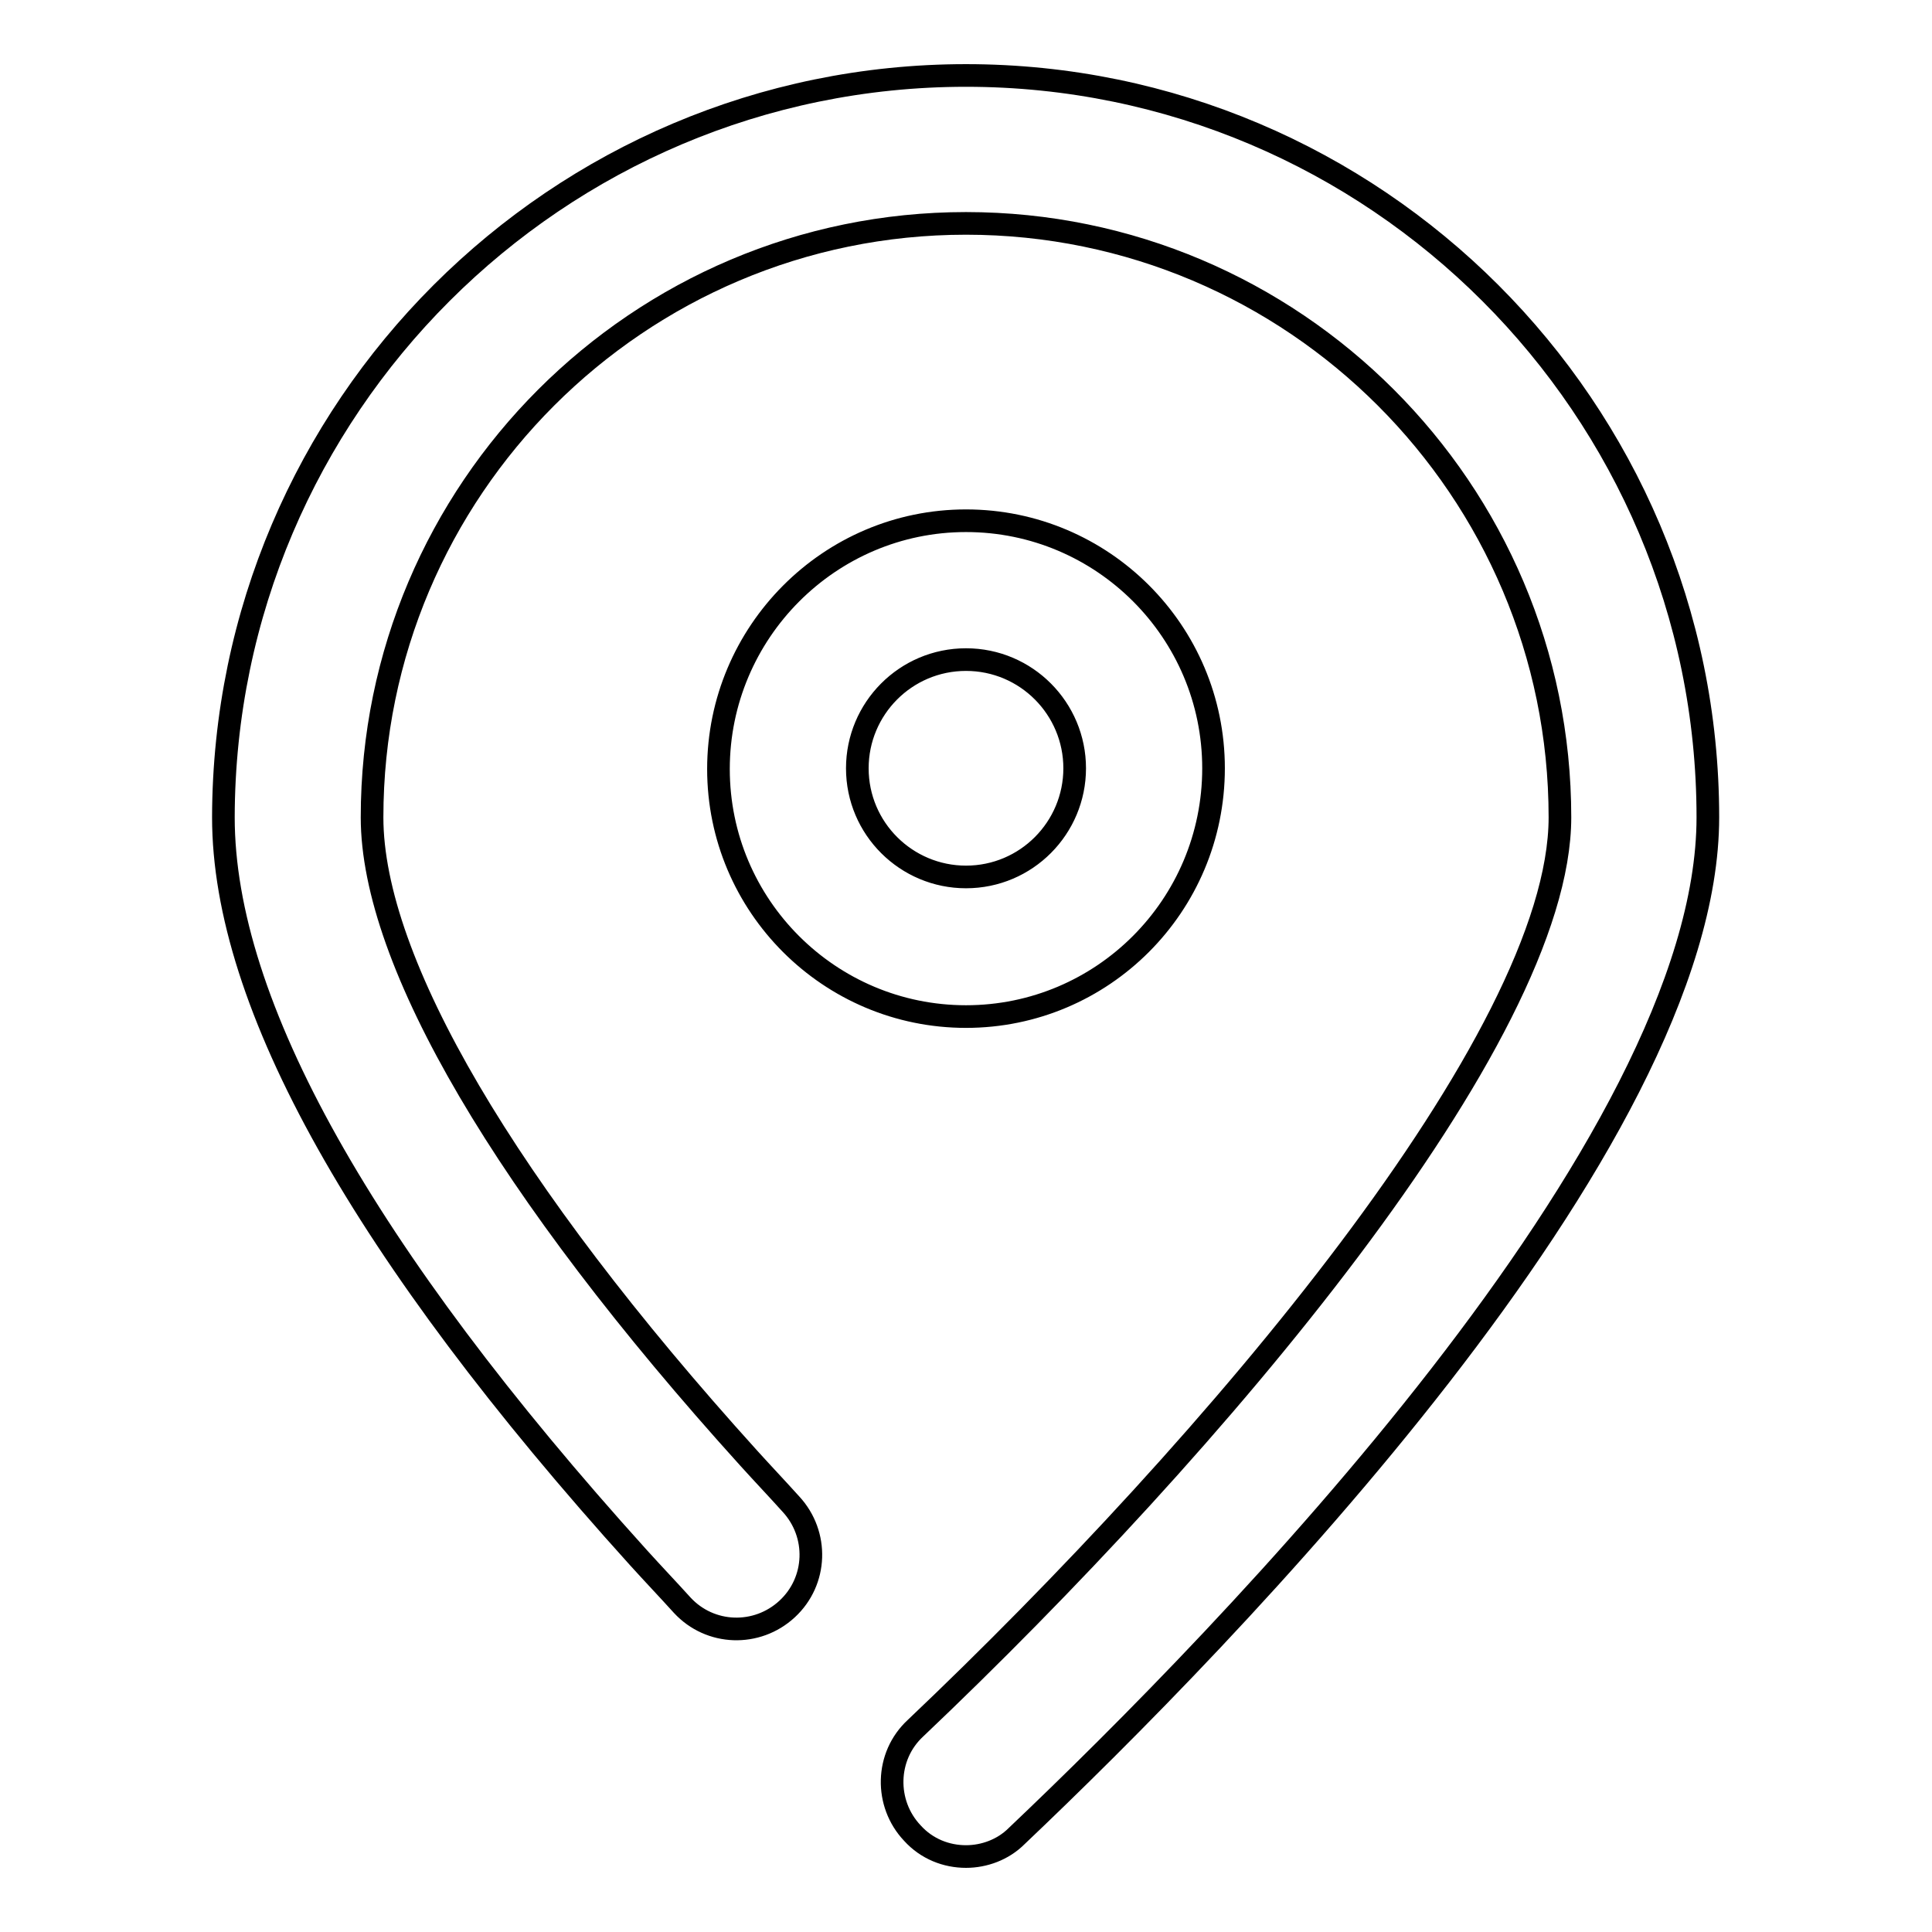
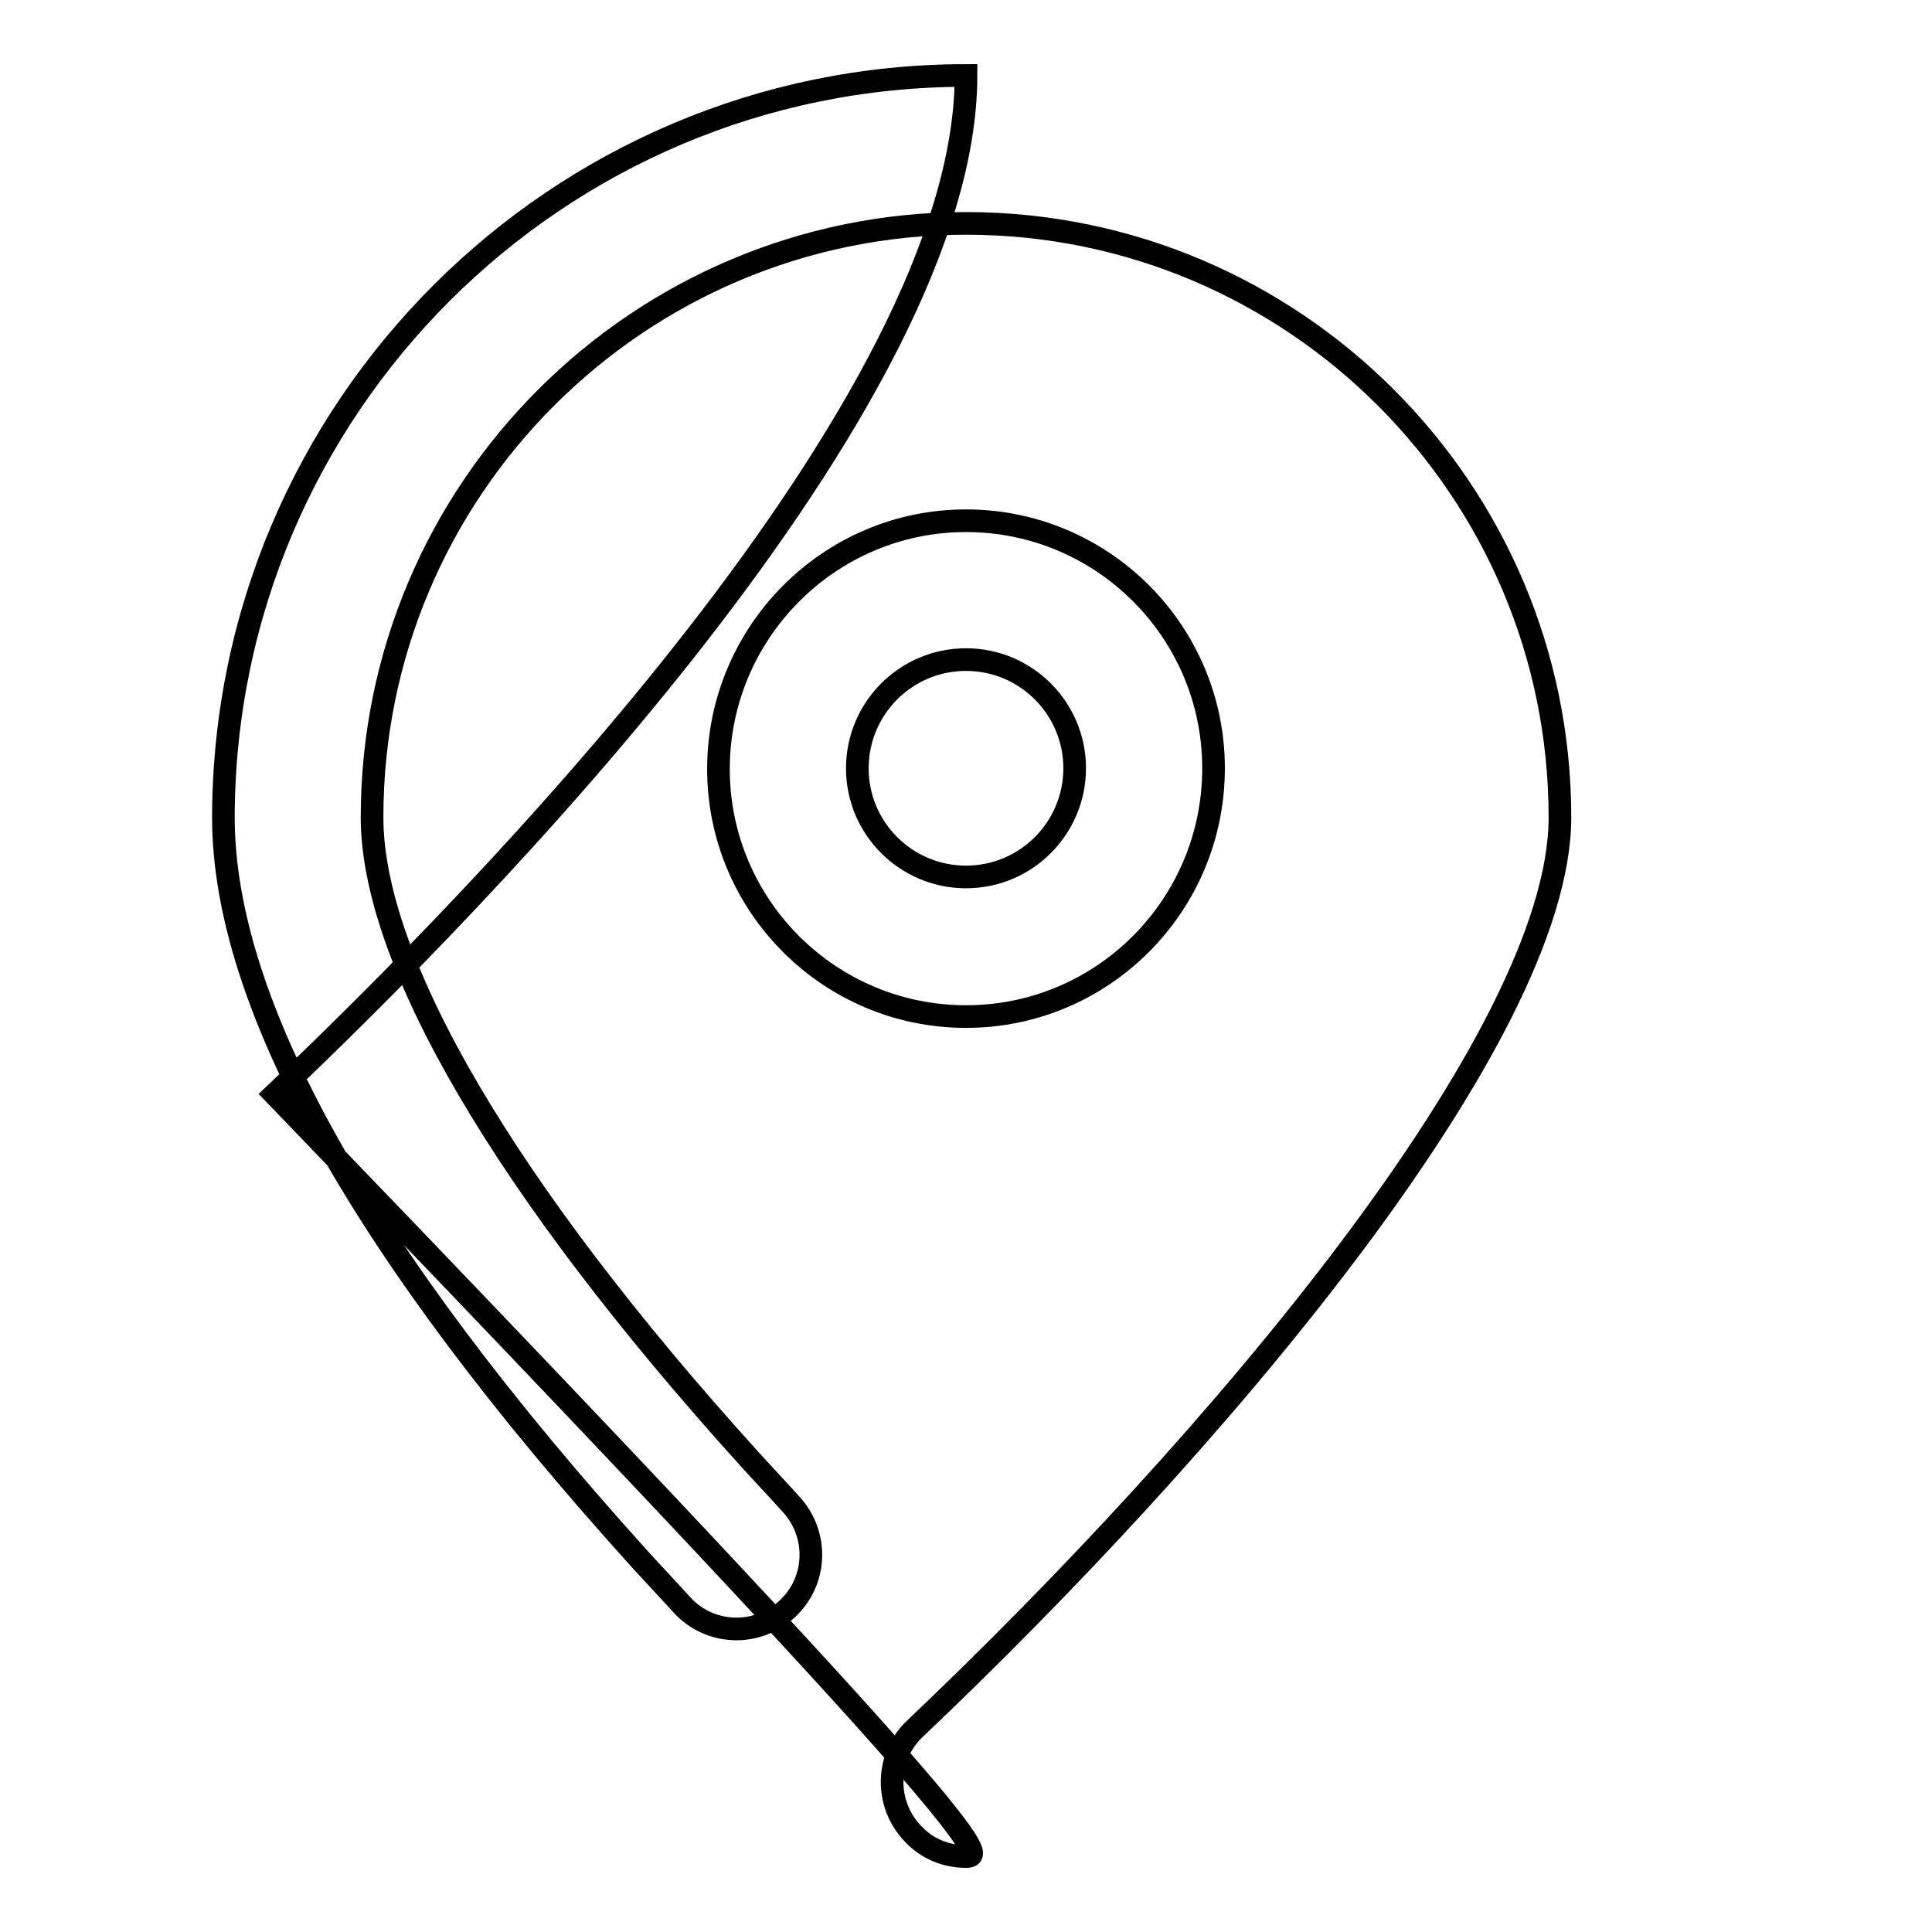
<svg xmlns="http://www.w3.org/2000/svg" version="1.1" x="0px" y="0px" viewBox="0 0 256 256" enable-background="new 0 0 256 256" xml:space="preserve">
  <g>
-     <path stroke-width="3" fill-opacity="0" stroke="#000000" d="M128,246c-2.6,0-5.2-1-7.1-3.1c-3.7-3.9-3.6-10.2,0.4-13.9c39.4-37.4,85.4-91.4,85.4-120.7 c0-43.4-35.3-78.7-78.7-78.7c-43.4,0-78.7,35.3-78.7,78.7c0,19.1,17.7,49.3,49.9,84.9c1.9,2.1,3.8,4.1,5.6,6.1 c3.7,4,3.5,10.2-0.5,13.9c-4,3.7-10.2,3.5-13.9-0.5c-1.9-2.1-3.9-4.2-5.8-6.3c-36.5-40.4-55-73.4-55-98.1C29.7,54.1,73.8,10,128,10 c54.2,0,98.3,44.1,98.3,98.3c0,43.4-64,108.8-91.6,135C132.9,245.1,130.4,246,128,246 M128,134.7c-18.1,0-32.8-14.7-32.8-32.8 C95.2,83.8,109.9,69,128,69c18.1,0,32.8,14.7,32.8,32.8C160.8,120,146.1,134.7,128,134.7 M128,87.4c-8,0-14.4,6.5-14.4,14.4 c0,8,6.5,14.4,14.4,14.4c8,0,14.4-6.5,14.4-14.4C142.4,93.9,136,87.4,128,87.4" />
+     <path stroke-width="3" fill-opacity="0" stroke="#000000" d="M128,246c-2.6,0-5.2-1-7.1-3.1c-3.7-3.9-3.6-10.2,0.4-13.9c39.4-37.4,85.4-91.4,85.4-120.7 c0-43.4-35.3-78.7-78.7-78.7c-43.4,0-78.7,35.3-78.7,78.7c0,19.1,17.7,49.3,49.9,84.9c1.9,2.1,3.8,4.1,5.6,6.1 c3.7,4,3.5,10.2-0.5,13.9c-4,3.7-10.2,3.5-13.9-0.5c-1.9-2.1-3.9-4.2-5.8-6.3c-36.5-40.4-55-73.4-55-98.1C29.7,54.1,73.8,10,128,10 c0,43.4-64,108.8-91.6,135C132.9,245.1,130.4,246,128,246 M128,134.7c-18.1,0-32.8-14.7-32.8-32.8 C95.2,83.8,109.9,69,128,69c18.1,0,32.8,14.7,32.8,32.8C160.8,120,146.1,134.7,128,134.7 M128,87.4c-8,0-14.4,6.5-14.4,14.4 c0,8,6.5,14.4,14.4,14.4c8,0,14.4-6.5,14.4-14.4C142.4,93.9,136,87.4,128,87.4" />
  </g>
</svg>